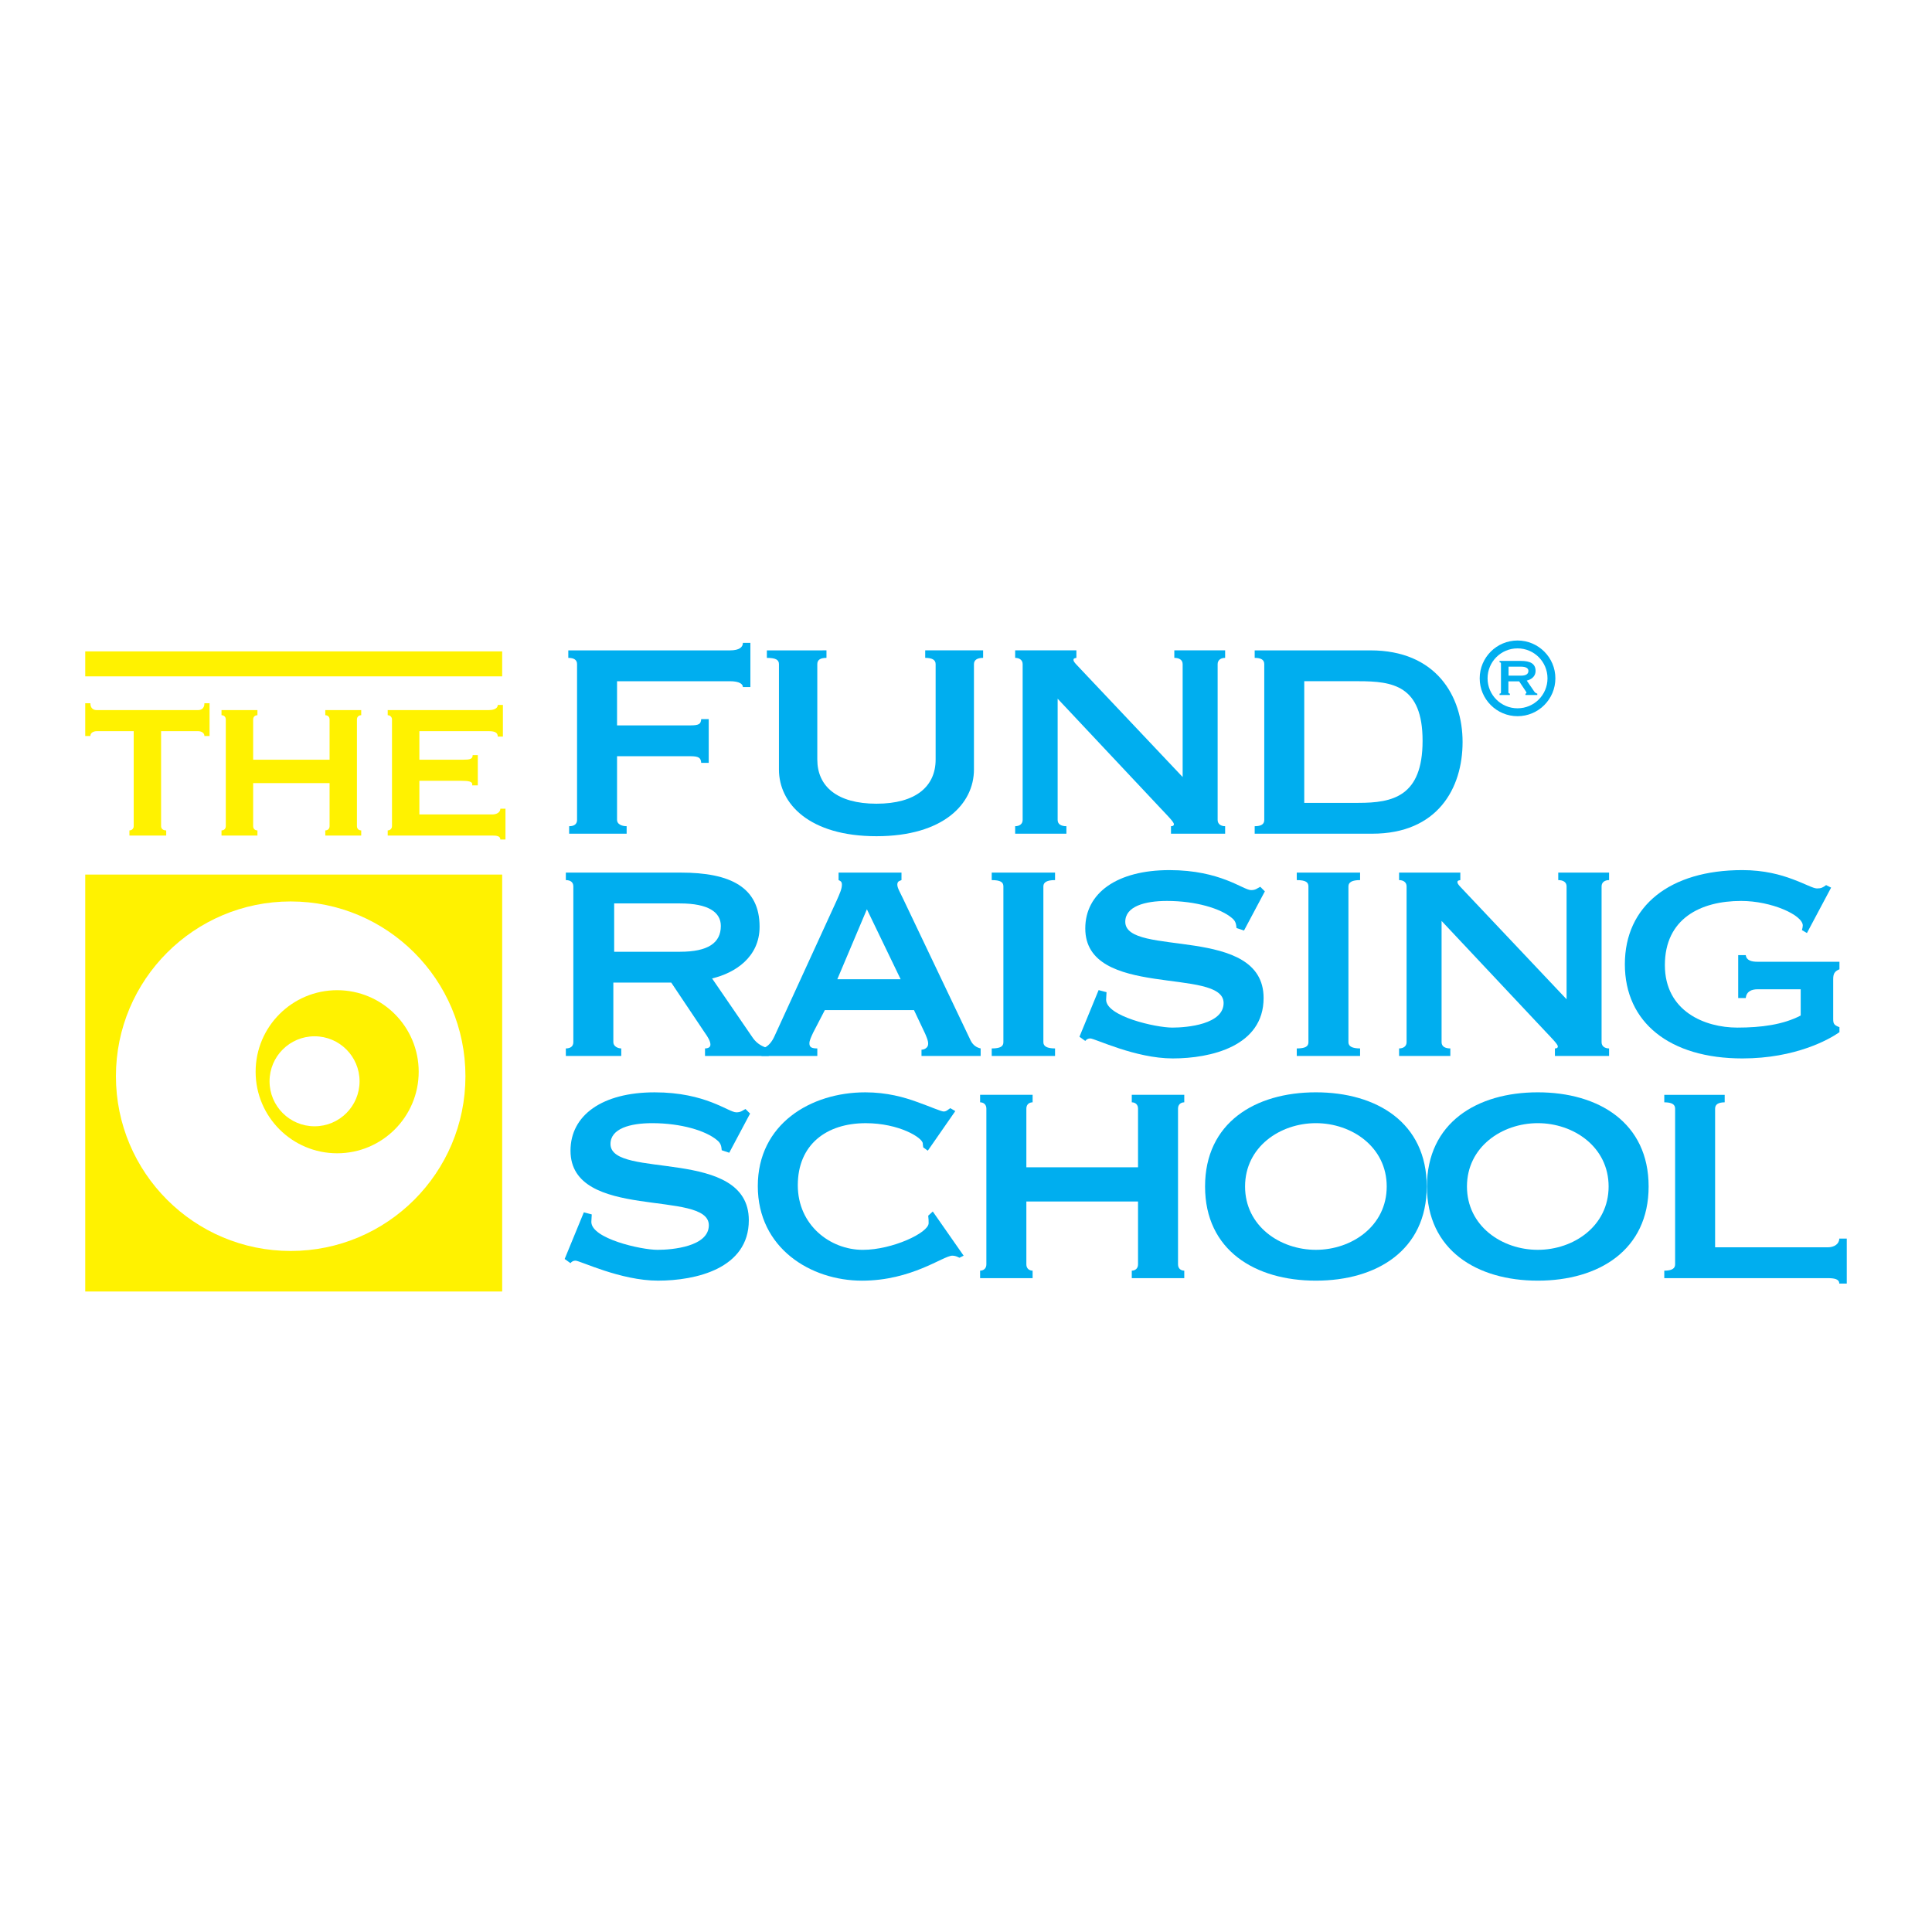
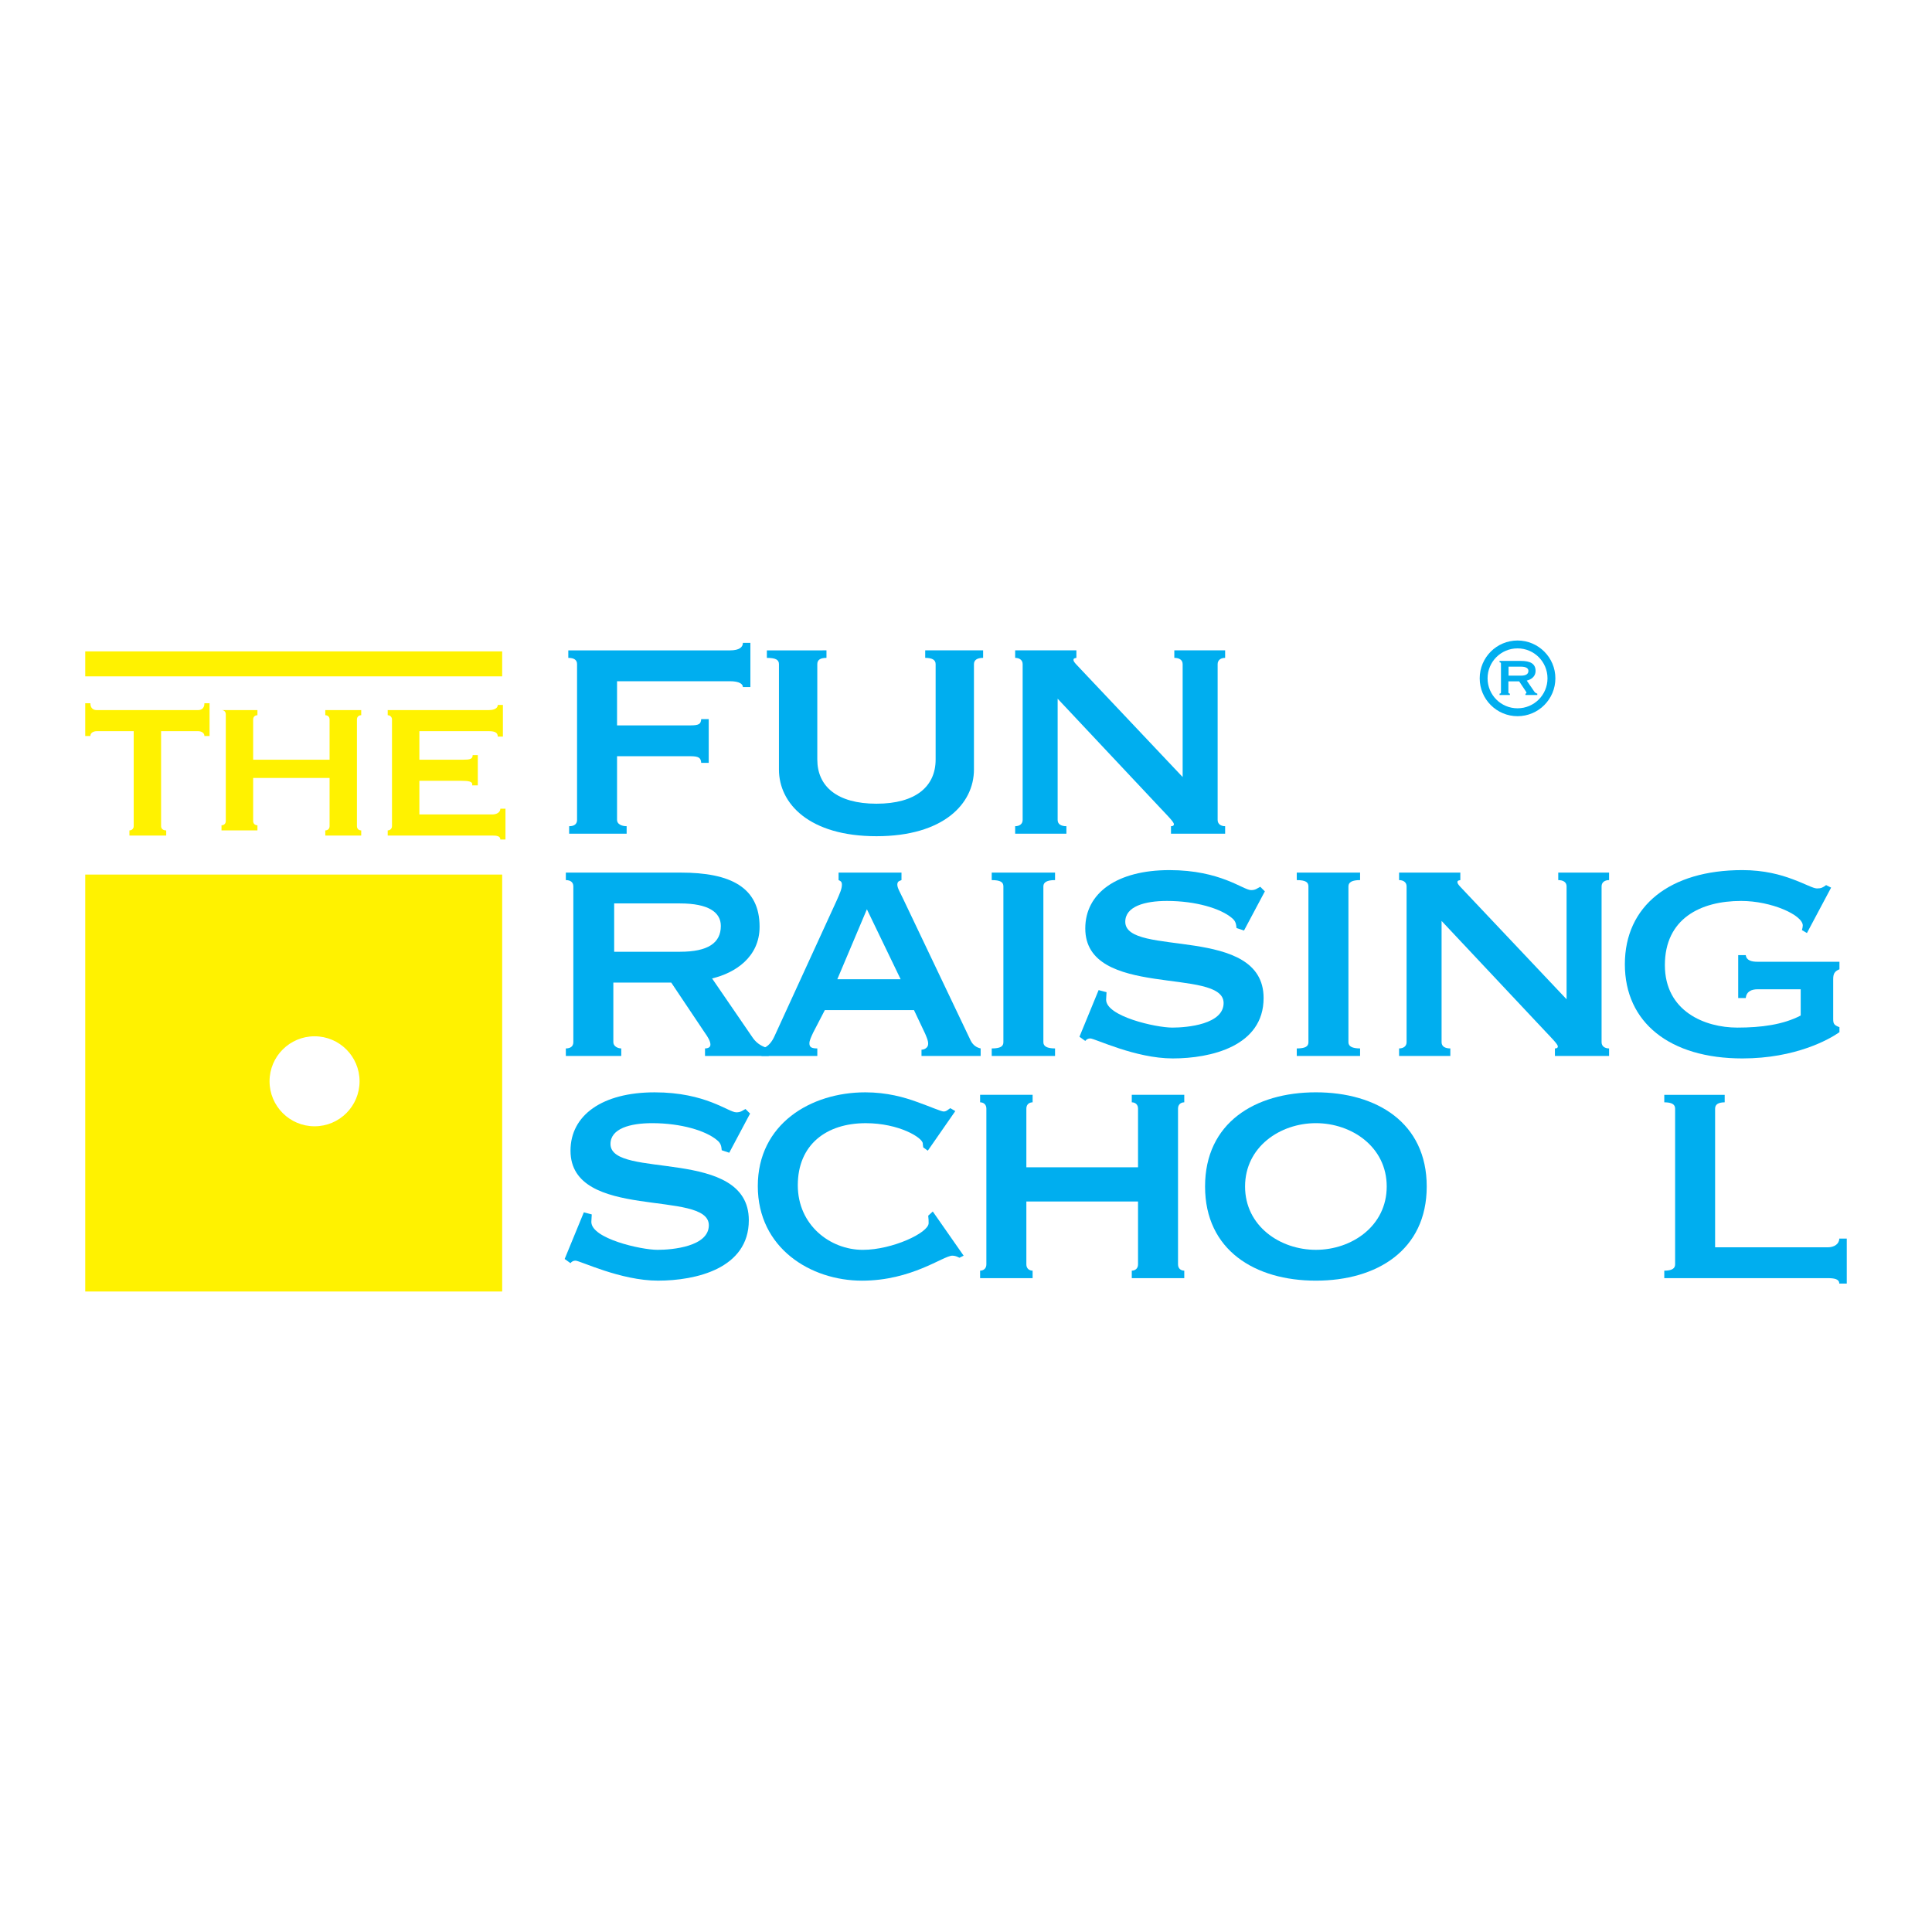
<svg xmlns="http://www.w3.org/2000/svg" version="1.0" id="Layer_1" x="0px" y="0px" width="192.756px" height="192.756px" viewBox="0 0 192.756 192.756" enable-background="new 0 0 192.756 192.756" xml:space="preserve">
  <g>
    <polygon fill-rule="evenodd" clip-rule="evenodd" fill="#FFFFFF" points="0,0 192.756,0 192.756,192.756 0,192.756 0,0  " />
    <path fill-rule="evenodd" clip-rule="evenodd" fill="#00AEEF" d="M56.337,125.609l0.582,0.416c0.125-0.167,0.291-0.25,0.499-0.25   c0.457,0,4.49,1.995,8.23,1.995c3.783,0,9.062-1.205,9.062-6.027c0-7.357-13.801-4.032-13.801-7.607   c0-1.538,1.954-2.078,4.158-2.078c2.868,0,5.362,0.748,6.484,1.704c0.416,0.333,0.416,0.665,0.457,0.998l0.748,0.249l2.079-3.907   l-0.457-0.457c-0.333,0.166-0.457,0.332-0.915,0.332c-0.79,0-3.035-1.995-8.147-1.995c-5.238,0-8.397,2.286-8.397,5.82   c0,7.066,13.801,3.823,13.801,7.44c0,2.12-3.617,2.453-5.113,2.453c-1.663,0-6.609-1.123-6.609-2.785   c0-0.25,0.041-0.541,0.041-0.749l-0.79-0.208L56.337,125.609L56.337,125.609z" />
    <path fill-rule="evenodd" clip-rule="evenodd" fill="#00AEEF" d="M95.311,110.853l-0.499-0.291   c-0.208,0.124-0.374,0.332-0.665,0.332c-0.25,0-1.372-0.499-2.661-0.956c-1.247-0.457-2.993-0.956-5.155-0.956   c-5.445,0-10.725,3.159-10.725,9.354c0,6.193,5.279,9.436,10.393,9.436c4.988,0,8.105-2.494,9.02-2.494   c0.25,0,0.457,0.083,0.707,0.208l0.416-0.208l-3.077-4.406l-0.457,0.416c0.042,0.333,0.042,0.54,0.042,0.748   c0,0.956-3.616,2.661-6.568,2.661c-3.242,0-6.485-2.453-6.485-6.444c0-4.032,2.827-6.193,6.776-6.193   c3.325,0,5.695,1.455,5.695,2.037c0,0.166,0.042,0.249,0.042,0.374l0.457,0.333L95.311,110.853L95.311,110.853z" />
    <path fill-rule="evenodd" clip-rule="evenodd" fill="#00AEEF" d="M113.541,119.873v6.276c0,0.416-0.291,0.624-0.623,0.624v0.748   h5.237v-0.748c-0.332,0-0.623-0.208-0.623-0.624v-15.547c0-0.416,0.291-0.623,0.623-0.623v-0.748h-5.237v0.748   c0.332,0,0.623,0.207,0.623,0.623v5.861H102.4v-5.861c0-0.416,0.291-0.623,0.624-0.623v-0.748h-5.238v0.748   c0.333,0,0.624,0.207,0.624,0.623v15.547c0,0.416-0.291,0.624-0.624,0.624v0.748h5.238v-0.748c-0.333,0-0.624-0.208-0.624-0.624   v-6.276H113.541L113.541,119.873z" />
    <path fill-rule="evenodd" clip-rule="evenodd" fill="#00AEEF" d="M131.287,108.981c-6.069,0-11.058,3.034-11.058,9.395   s4.988,9.395,11.058,9.395s11.058-3.034,11.058-9.395S137.356,108.981,131.287,108.981L131.287,108.981L131.287,108.981z    M131.287,112.058c3.575,0,7.066,2.369,7.066,6.318s-3.491,6.319-7.066,6.319s-7.067-2.37-7.067-6.319   S127.712,112.058,131.287,112.058L131.287,112.058z" />
-     <path fill-rule="evenodd" clip-rule="evenodd" fill="#00AEEF" d="M153.426,108.981c-6.069,0-11.058,3.034-11.058,9.395   s4.988,9.395,11.058,9.395c6.068,0,11.058-3.034,11.058-9.395S159.494,108.981,153.426,108.981L153.426,108.981L153.426,108.981z    M153.426,112.058c3.574,0,7.066,2.369,7.066,6.318s-3.492,6.319-7.066,6.319c-3.575,0-7.067-2.37-7.067-6.319   S149.851,112.058,153.426,112.058L153.426,112.058z" />
    <path fill-rule="evenodd" clip-rule="evenodd" fill="#00AEEF" d="M166.045,109.979c0.748,0,1.081,0.207,1.081,0.623v15.547   c0,0.416-0.333,0.624-1.081,0.624v0.748h16.295c0.665,0,1.164,0.083,1.164,0.54h0.748v-4.489h-0.748   c0,0.54-0.499,0.873-1.164,0.873h-11.224v-13.843c0-0.416,0.332-0.623,0.956-0.623v-0.748h-6.027V109.979L166.045,109.979z" />
    <path fill-rule="evenodd" clip-rule="evenodd" fill="#00AEEF" d="M56.454,87.06v0.748c0.457,0,0.748,0.208,0.748,0.624v15.547   c0,0.416-0.291,0.623-0.748,0.623v0.749h5.529v-0.749c-0.333,0-0.79-0.207-0.79-0.623v-5.944h5.778l3.284,4.905   c0.416,0.581,0.624,0.956,0.624,1.288c0,0.291-0.291,0.374-0.54,0.374v0.749h6.36v-0.749c-0.623-0.166-1.164-0.457-1.58-1.039   l-4.074-5.944c2.287-0.54,4.739-2.12,4.739-5.155c0-3.949-2.91-5.404-7.856-5.404H56.454L56.454,87.06L56.454,87.06z    M61.276,90.135h6.568c2.827,0,4.074,0.874,4.074,2.245c0,1.704-1.289,2.577-4.074,2.577h-6.568V90.135L61.276,90.135z" />
    <path fill-rule="evenodd" clip-rule="evenodd" fill="#00AEEF" d="M81.544,105.351v-0.749c-0.499,0-0.79-0.083-0.79-0.498   c0-0.292,0.166-0.624,0.375-1.081l1.164-2.245h8.896l1.122,2.37c0.167,0.415,0.292,0.664,0.292,0.997   c0,0.416-0.416,0.582-0.665,0.582v0.624h5.902v-0.749c-0.374-0.083-0.748-0.291-0.998-0.79l-6.734-14.133   c-0.291-0.624-0.582-1.081-0.582-1.414c0-0.374,0.249-0.374,0.416-0.457V87.06h-6.277v0.748c0.167,0.083,0.332,0.125,0.332,0.457   c0,0.416-0.208,0.873-0.54,1.621l-6.193,13.511c-0.208,0.457-0.624,1.122-1.29,1.205v0.749H81.544L81.544,105.351L81.544,105.351z    M86.49,90.718l3.368,6.983h-6.319L86.49,90.718L86.49,90.718z" />
    <path fill-rule="evenodd" clip-rule="evenodd" fill="#00AEEF" d="M105.262,105.351v-0.749c-0.79,0-1.164-0.207-1.164-0.623V88.431   c0-0.415,0.374-0.624,1.164-0.624V87.06h-6.318v0.748c0.873,0,1.164,0.208,1.164,0.624v15.547c0,0.416-0.291,0.623-1.164,0.623   v0.749H105.262L105.262,105.351z" />
    <path fill-rule="evenodd" clip-rule="evenodd" fill="#00AEEF" d="M107.697,103.438l0.582,0.416c0.125-0.166,0.29-0.249,0.498-0.249   c0.458,0,4.49,1.995,8.231,1.995c3.782,0,9.062-1.205,9.062-6.027c0-7.358-13.801-4.033-13.801-7.607   c0-1.538,1.954-2.079,4.157-2.079c2.868,0,5.362,0.749,6.485,1.705c0.415,0.333,0.415,0.666,0.457,0.998l0.748,0.249l2.079-3.907   l-0.458-0.458c-0.332,0.166-0.458,0.332-0.915,0.332c-0.789,0-3.034-1.995-8.147-1.995c-5.237,0-8.396,2.287-8.396,5.82   c0,7.067,13.801,3.825,13.801,7.441c0,2.119-3.616,2.452-5.113,2.452c-1.662,0-6.609-1.122-6.609-2.785   c0-0.25,0.042-0.54,0.042-0.748l-0.79-0.208L107.697,103.438L107.697,103.438z" />
    <path fill-rule="evenodd" clip-rule="evenodd" fill="#00AEEF" d="M135.696,105.351v-0.749c-0.789,0-1.163-0.207-1.163-0.623V88.431   c0-0.415,0.374-0.624,1.163-0.624V87.06h-6.318v0.748c0.873,0,1.164,0.208,1.164,0.624v15.547c0,0.416-0.291,0.623-1.164,0.623   v0.749H135.696L135.696,105.351z" />
    <path fill-rule="evenodd" clip-rule="evenodd" fill="#00AEEF" d="M144.7,105.351v-0.749c-0.541,0-0.873-0.207-0.873-0.623V91.882   l10.309,10.975c0.665,0.706,1.289,1.33,1.289,1.538c0,0.166-0.124,0.207-0.291,0.207v0.749h5.404v-0.749   c-0.415,0-0.748-0.207-0.748-0.623V88.431c0-0.415,0.333-0.624,0.748-0.624V87.06h-5.071v0.748c0.499,0,0.831,0.208,0.831,0.624   v11.266l-9.977-10.56c-0.582-0.624-0.914-0.914-0.914-1.122c0-0.125,0.041-0.167,0.29-0.208V87.06h-6.11v0.748   c0.416,0,0.748,0.208,0.748,0.624v15.547c0,0.416-0.332,0.623-0.748,0.623v0.749H144.7L144.7,105.351z" />
    <path fill-rule="evenodd" clip-rule="evenodd" fill="#00AEEF" d="M182.191,88.307c-0.333,0.25-0.499,0.333-0.915,0.333   c-0.374,0-1.163-0.457-2.41-0.915c-1.206-0.457-2.869-0.915-5.03-0.915c-7.233,0-11.723,3.575-11.723,9.395   c0,5.819,4.489,9.395,11.723,9.395c5.32,0,8.688-1.912,9.686-2.619v-0.498c-0.54-0.208-0.623-0.333-0.623-0.832v-3.949   c0-0.541,0.124-0.79,0.623-0.998v-0.748h-8.147c-0.624,0-1.123-0.125-1.205-0.665h-0.749v4.282h0.749   c0.082-0.665,0.581-0.873,1.205-0.873h4.281v2.619c-1.746,0.914-3.948,1.205-6.318,1.205c-3.242,0-7.233-1.621-7.233-6.235   c0-4.615,3.533-6.402,7.607-6.402c3.034,0,6.152,1.414,6.152,2.453c0,0.125-0.042,0.291-0.083,0.458l0.498,0.291l2.411-4.531   L182.191,88.307L182.191,88.307z" />
    <path fill-rule="evenodd" clip-rule="evenodd" fill="#00AEEF" d="M74.866,64.14h-0.748c0,0.416-0.333,0.748-1.29,0.748H56.7v0.749   c0.582,0,0.873,0.208,0.873,0.624v15.547c0,0.416-0.291,0.623-0.79,0.623v0.749h5.737V82.43c-0.499,0-0.957-0.208-0.957-0.623   v-6.36h7.316c0.915,0,1.039,0.208,1.081,0.665h0.749v-4.364H69.96c-0.042,0.457-0.166,0.624-1.081,0.624h-7.316v-4.406h11.265   c0.957,0,1.29,0.291,1.29,0.582h0.748V64.14L74.866,64.14z" />
    <path fill-rule="evenodd" clip-rule="evenodd" fill="#00AEEF" d="M76.51,64.888v0.749c0.915,0,1.206,0.208,1.206,0.624v10.517   c0,3.409,3.035,6.651,9.728,6.651c6.692,0,9.727-3.243,9.727-6.651V66.26c0-0.416,0.333-0.624,0.915-0.624v-0.749h-5.778v0.749   c0.707,0,1.04,0.208,1.04,0.624v9.519c0,2.661-1.954,4.407-5.903,4.407c-3.949,0-5.903-1.746-5.903-4.407V66.26   c0-0.416,0.291-0.624,0.915-0.624v-0.749H76.51L76.51,64.888z" />
    <path fill-rule="evenodd" clip-rule="evenodd" fill="#00AEEF" d="M106.395,83.179V82.43c-0.541,0-0.873-0.208-0.873-0.623V69.71   l10.309,10.974c0.666,0.707,1.289,1.331,1.289,1.538c0,0.166-0.125,0.208-0.291,0.208v0.749h5.403V82.43   c-0.415,0-0.748-0.208-0.748-0.623V66.26c0-0.416,0.333-0.624,0.748-0.624v-0.749h-5.07v0.749c0.498,0,0.831,0.208,0.831,0.624   v11.265l-9.977-10.559c-0.582-0.624-0.915-0.915-0.915-1.122c0-0.125,0.042-0.167,0.291-0.208v-0.749h-6.11v0.749   c0.416,0,0.748,0.208,0.748,0.624v15.547c0,0.416-0.332,0.623-0.748,0.623v0.749H106.395L106.395,83.179z" />
-     <path fill-rule="evenodd" clip-rule="evenodd" fill="#00AEEF" d="M136.901,83.179c6.526,0,9.021-4.531,9.021-9.145   c0-4.614-2.661-9.146-9.188-9.146H125.18v0.749c0.664,0,0.956,0.208,0.956,0.624v15.547c0,0.416-0.292,0.623-0.956,0.623v0.749   H136.901L136.901,83.179L136.901,83.179z M130.126,67.965h5.404c3.408,0,6.401,0.415,6.401,5.944c0,5.57-2.993,6.193-6.401,6.193   h-5.404V67.965L130.126,67.965z" />
    <path fill-rule="evenodd" clip-rule="evenodd" fill="#FFF200" d="M12.914,83.363h3.669v-0.512c-0.284,0-0.511-0.143-0.511-0.427   v-9.473h3.698c0.285,0,0.626,0.142,0.626,0.483h0.512v-3.271h-0.512c0,0.541-0.341,0.683-0.626,0.683H9.643   c-0.285,0-0.626-0.142-0.626-0.683H8.504v3.271h0.512c0-0.341,0.342-0.483,0.626-0.483h3.698v9.473   c0,0.285-0.228,0.427-0.427,0.427V83.363L12.914,83.363z" />
-     <path fill-rule="evenodd" clip-rule="evenodd" fill="#FFF200" d="M32.882,78.128v4.295c0,0.285-0.199,0.427-0.427,0.427v0.512   h3.584v-0.512c-0.228,0-0.427-0.143-0.427-0.427V71.784c0-0.285,0.199-0.427,0.427-0.427v-0.512h-3.584v0.512   c0.228,0,0.427,0.143,0.427,0.427v4.011h-7.625v-4.011c0-0.285,0.199-0.427,0.427-0.427v-0.512H22.1v0.512   c0.228,0,0.427,0.143,0.427,0.427v10.639c0,0.285-0.2,0.427-0.427,0.427v0.512h3.584v-0.512c-0.228,0-0.427-0.143-0.427-0.427   v-4.295H32.882L32.882,78.128z" />
+     <path fill-rule="evenodd" clip-rule="evenodd" fill="#FFF200" d="M32.882,78.128v4.295c0,0.285-0.199,0.427-0.427,0.427v0.512   h3.584v-0.512c-0.228,0-0.427-0.143-0.427-0.427V71.784c0-0.285,0.199-0.427,0.427-0.427v-0.512h-3.584v0.512   c0.228,0,0.427,0.143,0.427,0.427v4.011h-7.625v-4.011c0-0.285,0.199-0.427,0.427-0.427v-0.512H22.1c0.228,0,0.427,0.143,0.427,0.427v10.639c0,0.285-0.2,0.427-0.427,0.427v0.512h3.584v-0.512c-0.228,0-0.427-0.143-0.427-0.427   v-4.295H32.882L32.882,78.128z" />
    <path fill-rule="evenodd" clip-rule="evenodd" fill="#FFF200" d="M50.175,70.333h-0.512c0,0.284-0.285,0.512-0.882,0.512H38.682   v0.512c0.199,0,0.427,0.143,0.427,0.427v10.639c0,0.285-0.228,0.427-0.427,0.427v0.512h10.441c0.455,0,0.797,0.057,0.797,0.398   h0.511v-3.073h-0.511c0,0.342-0.342,0.57-0.797,0.57H41.84V77.9h4.153c0.74,0,1.223,0.057,1.109,0.456h0.569V75.34h-0.513   c0,0.398-0.284,0.455-0.938,0.455h-4.38v-2.845h6.94c0.598,0,0.882,0.142,0.882,0.541h0.512V70.333L50.175,70.333z" />
    <polygon fill-rule="evenodd" clip-rule="evenodd" fill="#FFF200" points="8.505,87.256 50.102,87.256 50.102,128.853    8.505,128.853 8.505,87.256  " />
-     <path fill-rule="evenodd" clip-rule="evenodd" fill="#FFFFFF" d="M29.002,89.938c9.629,0,17.435,7.806,17.435,17.435   c0,9.63-7.806,17.436-17.435,17.436c-9.63,0-17.436-7.806-17.436-17.436C11.567,97.744,19.373,89.938,29.002,89.938L29.002,89.938z   " />
    <path fill-rule="evenodd" clip-rule="evenodd" fill="#FFF200" d="M33.638,98.792c4.493,0,8.135,3.643,8.135,8.136   c0,4.492-3.642,8.135-8.135,8.135c-4.492,0-8.134-3.643-8.134-8.135C25.503,102.435,29.146,98.792,33.638,98.792L33.638,98.792z" />
    <path fill-rule="evenodd" clip-rule="evenodd" fill="#FFFFFF" d="M31.384,103.391c2.479,0,4.49,2.01,4.49,4.489   c0,2.48-2.01,4.49-4.49,4.49c-2.48,0-4.491-2.01-4.491-4.49C26.893,105.4,28.903,103.391,31.384,103.391L31.384,103.391z" />
    <polygon fill-rule="evenodd" clip-rule="evenodd" fill="#FFF200" points="8.505,67.481 50.102,67.481 50.102,64.989 8.505,64.989    8.505,67.481  " />
    <path fill-rule="evenodd" clip-rule="evenodd" fill="#00AEEF" d="M149.612,65.94v0.139c0.085,0,0.14,0.039,0.14,0.116v2.892   c0,0.077-0.055,0.116-0.14,0.116v0.14h1.028v-0.14c-0.062,0-0.147-0.039-0.147-0.116v-1.106h1.075l0.61,0.913   c0.078,0.108,0.116,0.178,0.116,0.239c0,0.054-0.054,0.069-0.1,0.069v0.14h1.183v-0.14c-0.116-0.03-0.217-0.085-0.294-0.193   l-0.758-1.106c0.425-0.1,0.881-0.395,0.881-0.958c0-0.735-0.54-1.006-1.461-1.006H149.612L149.612,65.94z" />
    <path fill-rule="evenodd" clip-rule="evenodd" fill="#FFFFFF" d="M150.51,66.513h1.221c0.526,0,0.759,0.163,0.759,0.418   c0,0.317-0.24,0.479-0.759,0.479h-1.221V66.513L150.51,66.513z" />
    <path fill="#00AEEF" d="M151.405,63.903L151.405,63.903c1.042,0,1.986,0.424,2.67,1.108c0.683,0.683,1.104,1.625,1.105,2.666v0.002   v0.001c-0.001,1.041-0.424,1.985-1.108,2.669c-0.683,0.683-1.625,1.105-2.665,1.105h-0.002h-0.001   c-1.042,0-1.985-0.424-2.669-1.108c-0.683-0.683-1.105-1.625-1.105-2.666v-0.002v-0.001c0-1.041,0.423-1.984,1.106-2.668l-0.001,0   c0.683-0.683,1.626-1.105,2.667-1.106H151.405L151.405,63.903z M151.406,64.689L151.406,64.689h-0.004   c-0.824,0-1.571,0.334-2.111,0.875h-0.001c-0.54,0.54-0.874,1.287-0.875,2.113v0.001v0.002c0.001,0.825,0.335,1.572,0.875,2.113   c0.54,0.54,1.287,0.874,2.114,0.874h0.001h0.002c0.825,0,1.572-0.334,2.113-0.875c0.54-0.54,0.874-1.287,0.874-2.113v-0.001v-0.002   c0-0.826-0.335-1.572-0.875-2.113C152.979,65.023,152.232,64.689,151.406,64.689L151.406,64.689z" />
  </g>
</svg>